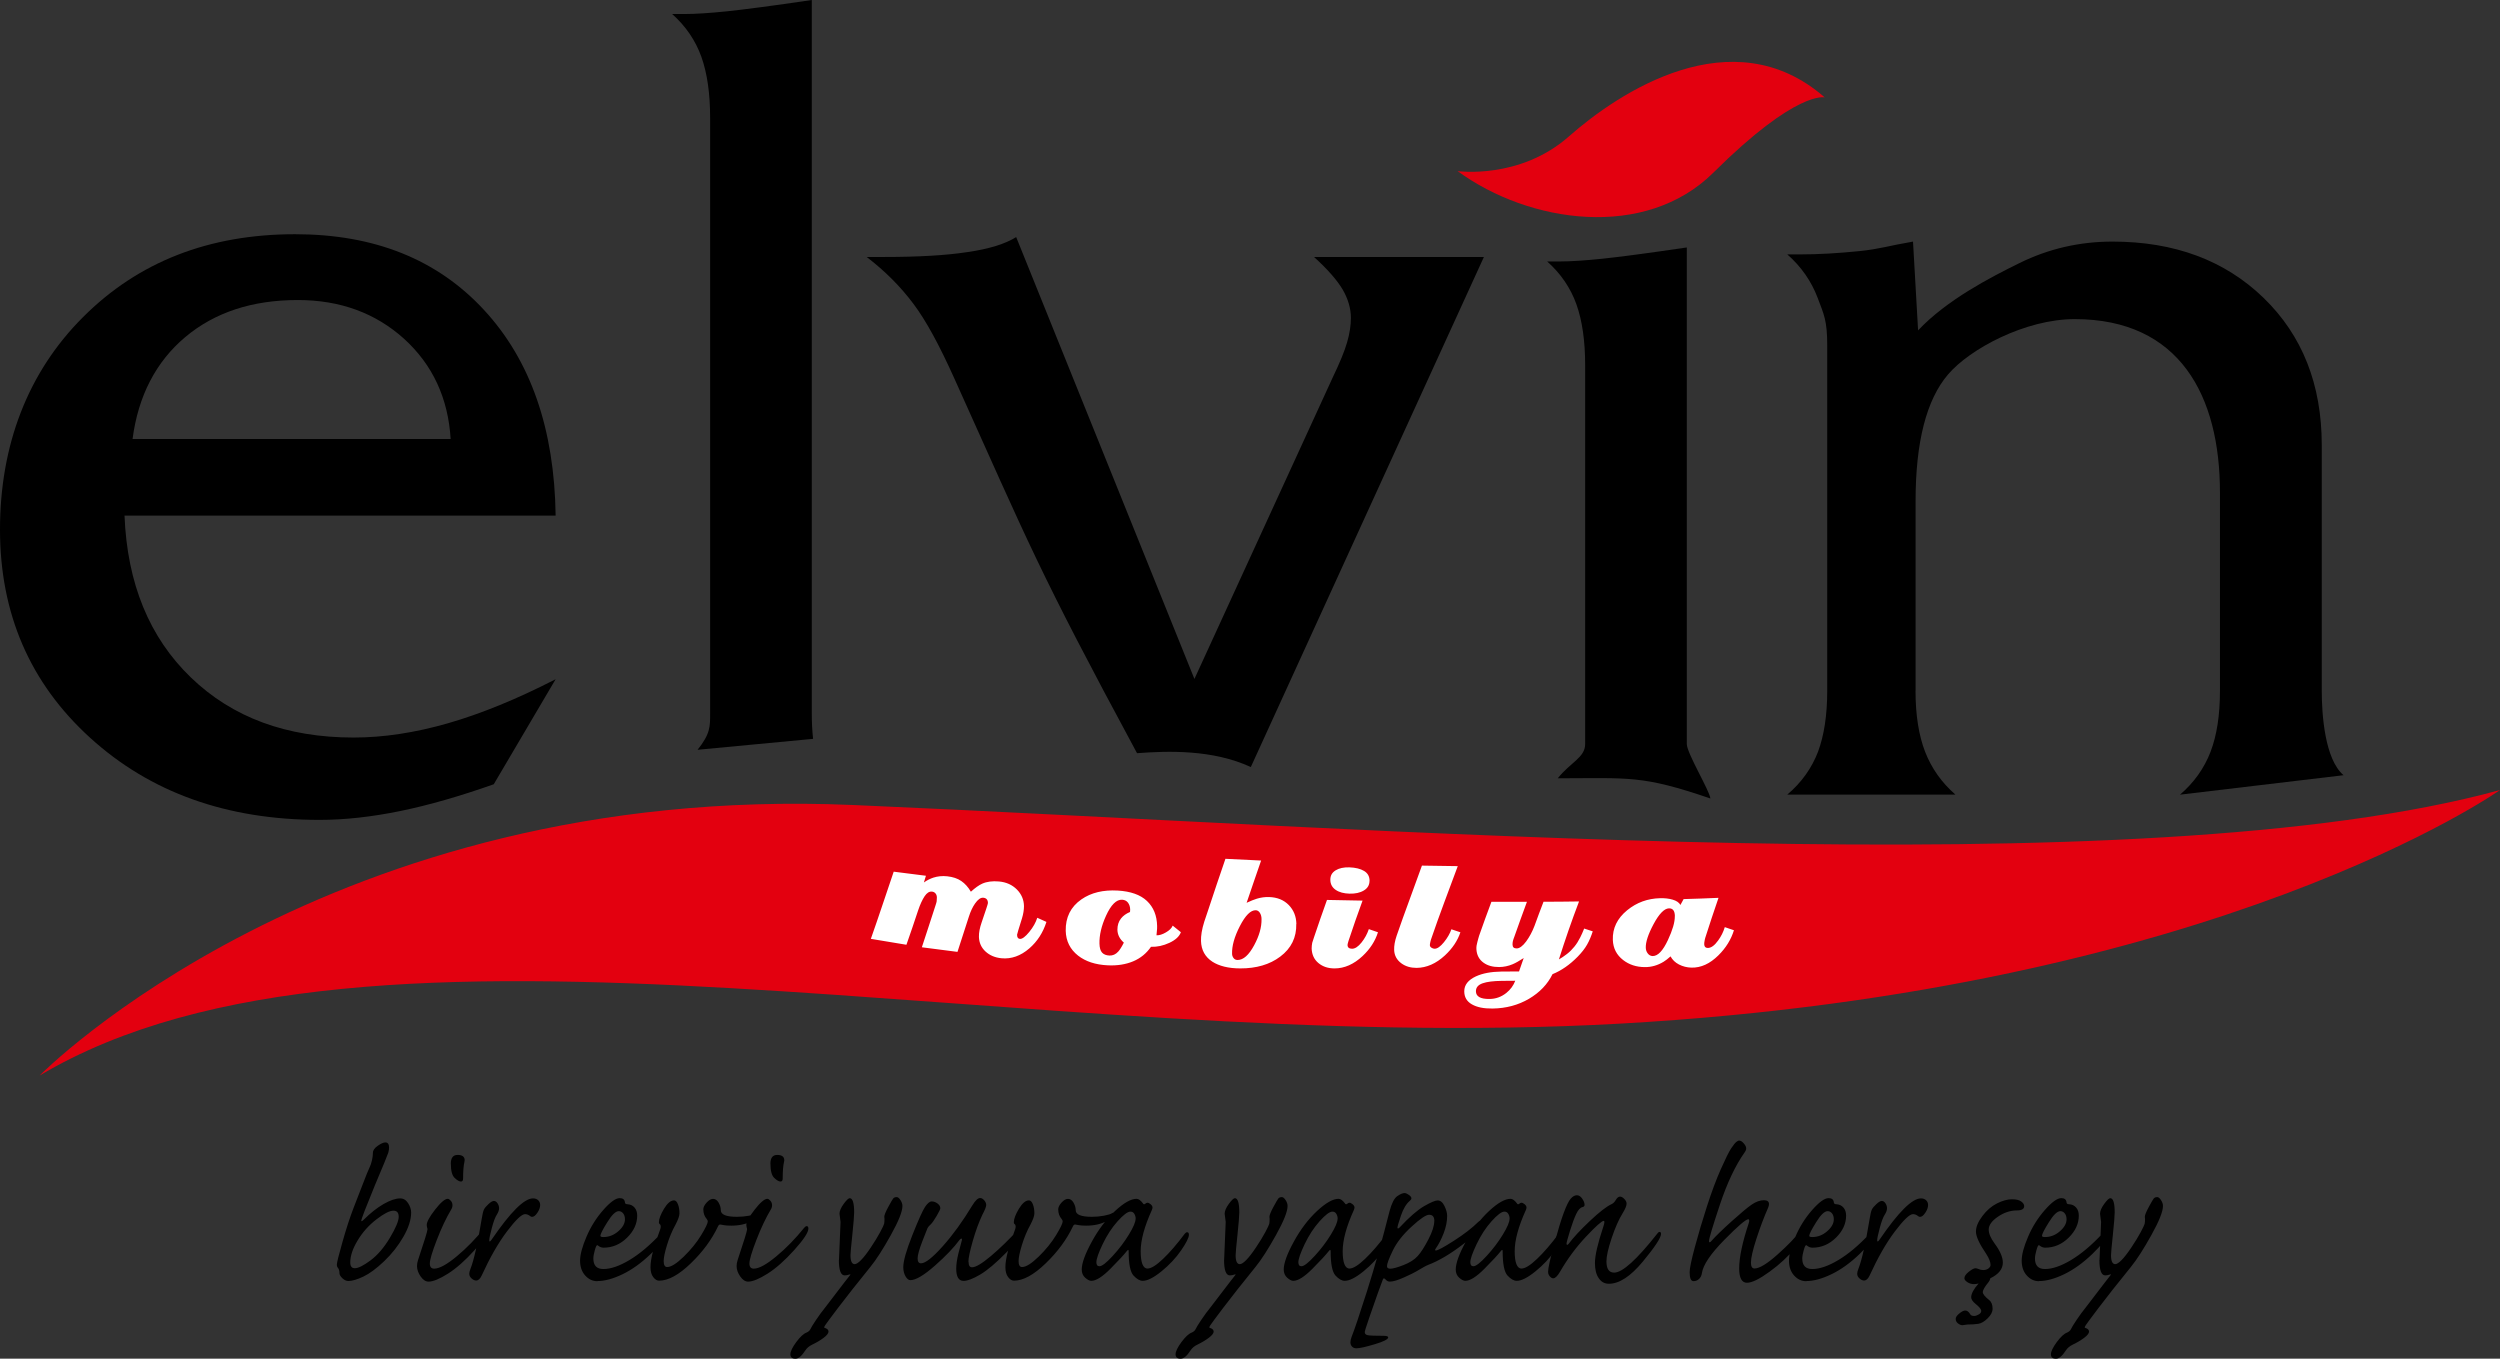
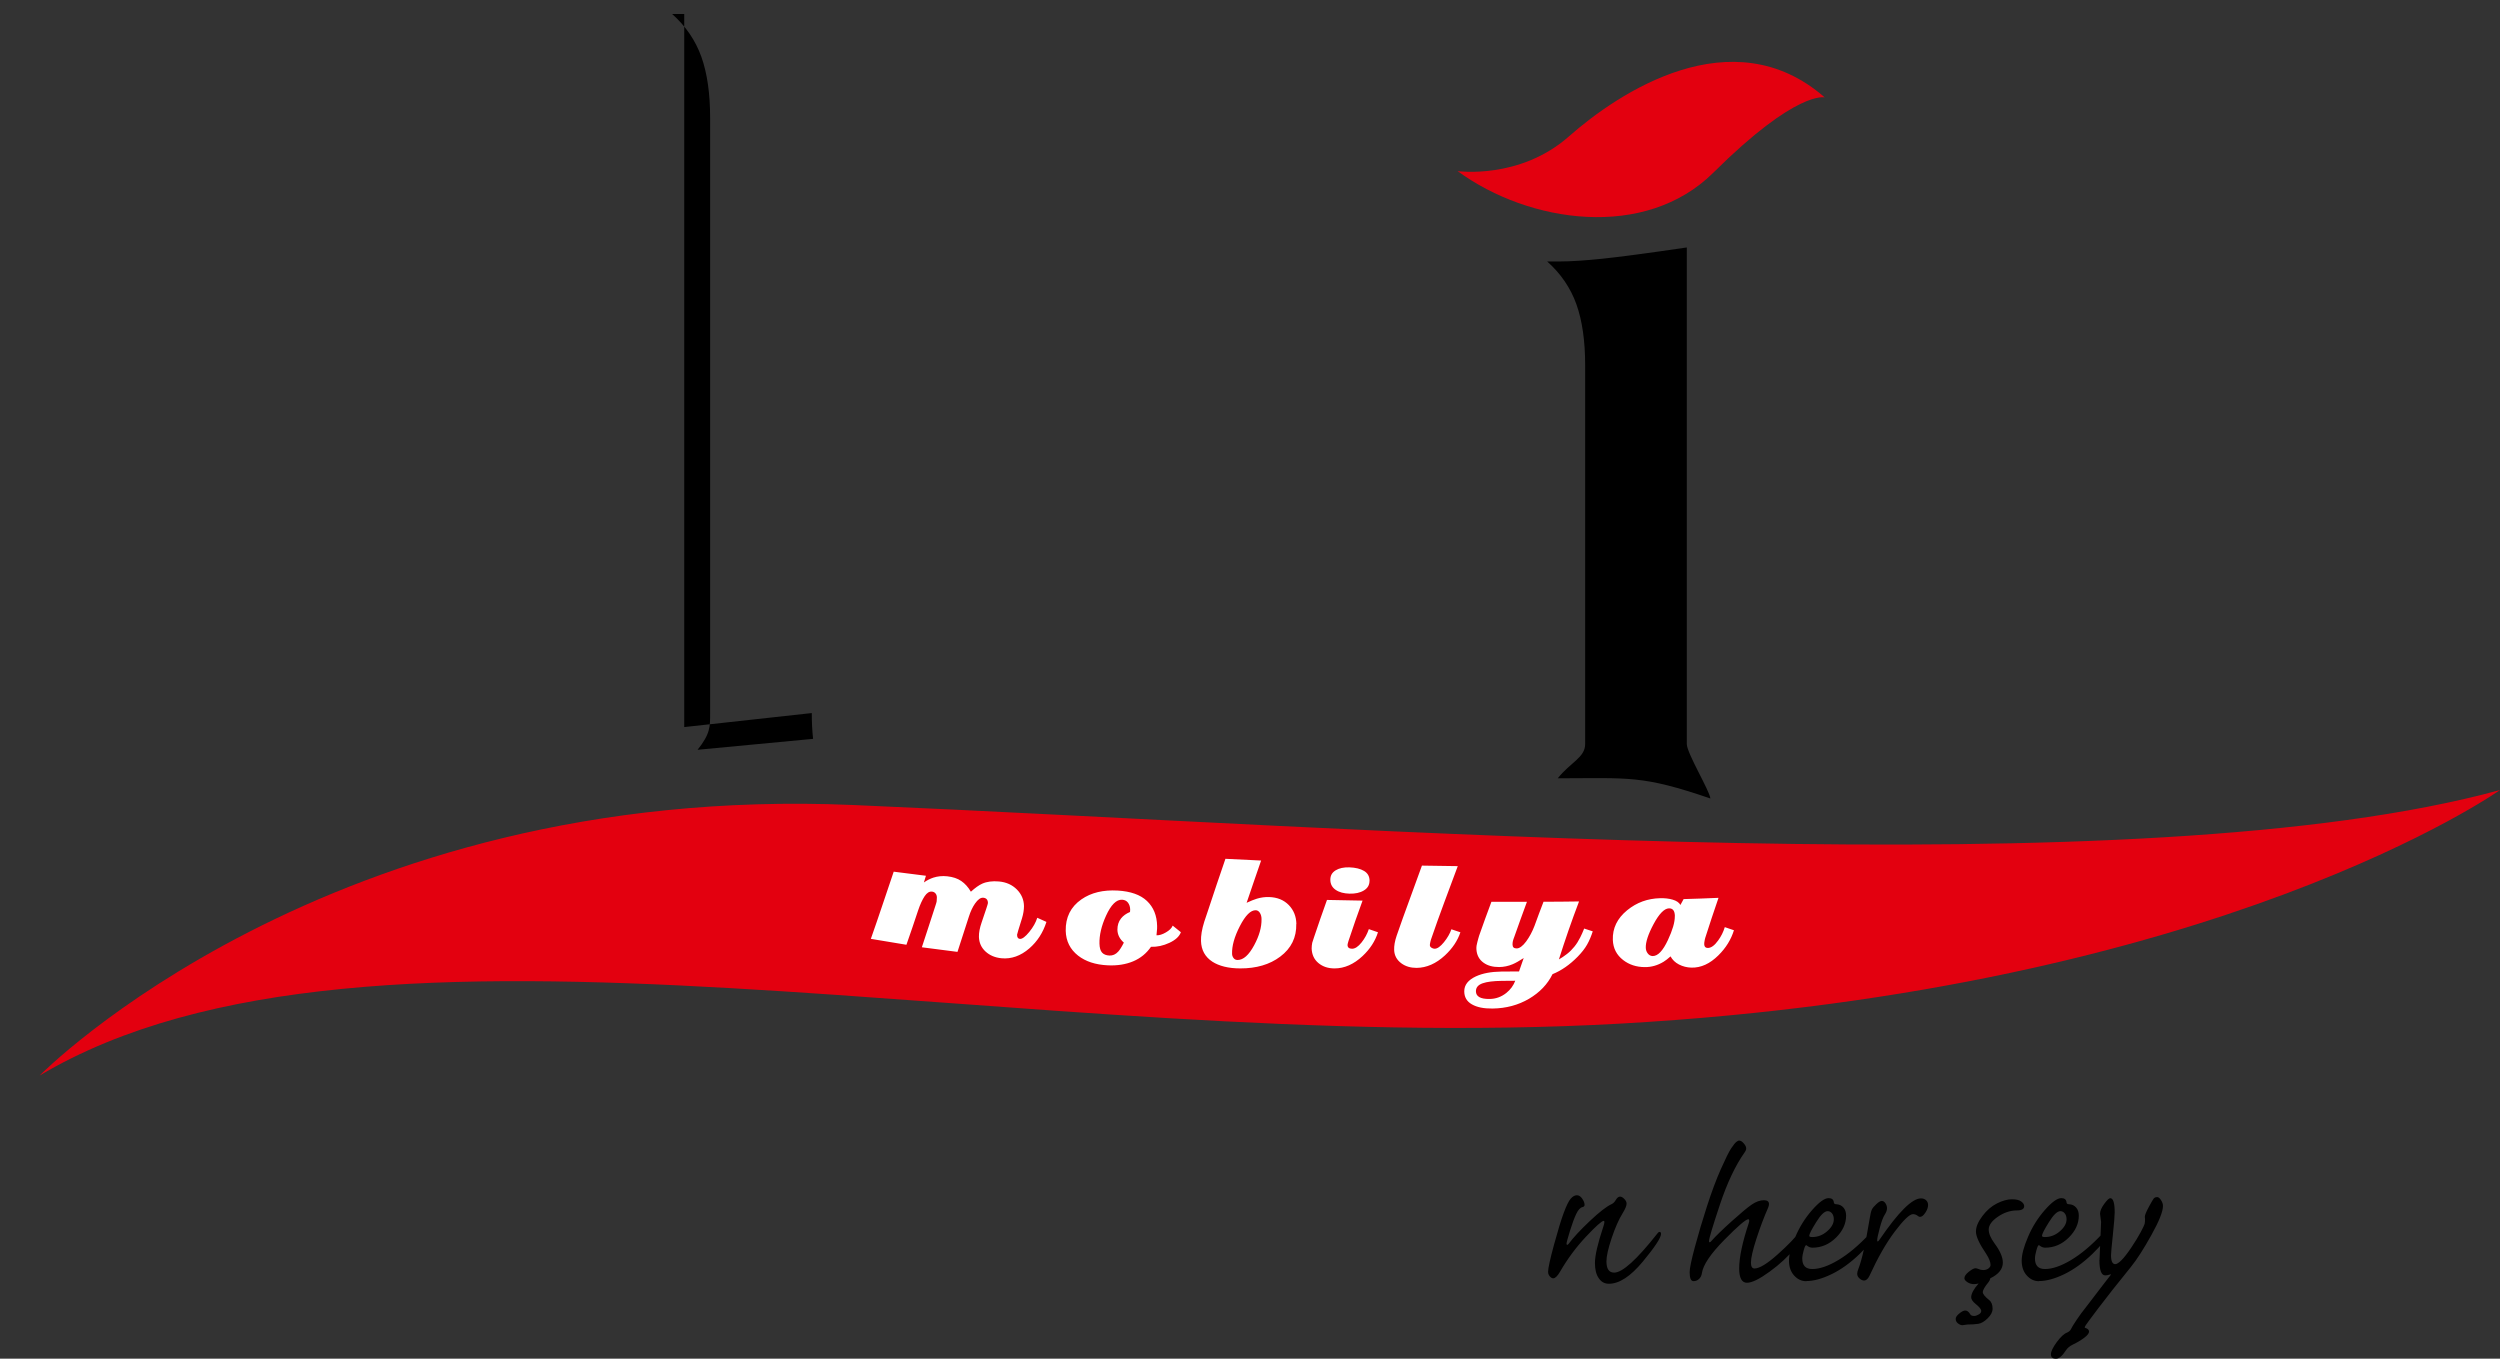
<svg xmlns="http://www.w3.org/2000/svg" id="Layer_1" viewBox="0 0 477.87 259.71">
  <rect x="0" y="0" width="477.87" height="259.71" fill="#333333" stroke="none" />
  <defs>
    <style>
      .cls-1 {
        fill: #e3000f;
        fill-rule: evenodd;
      }

      .cls-2 {
        fill: #fff;
      }
    </style>
  </defs>
-   <path d="M25.34,83.91h60.8c-.48-7.8-3.43-14.17-8.89-19.14-5.46-4.93-12.24-7.42-20.33-7.42-8.73,0-15.91,2.37-21.53,7.1-5.58,4.7-8.97,11.22-10.05,19.45M23.8,98.56c.52,12.97,4.75,23.29,12.69,30.94,7.93,7.65,18.3,11.48,31.1,11.48,5.69,0,11.71-.91,18.04-2.73,6.32-1.82,13.21-4.63,20.58-8.42l-11.83,20.08c-6.4,2.26-12.31,3.97-17.78,5.1-5.5,1.13-10.67,1.71-15.49,1.71-17.78,0-32.41-5.25-43.9-15.71C5.73,130.56,0,117.29,0,101.22s5.28-30.03,15.87-40.6c10.55-10.57,24.06-15.85,40.53-15.85,15.16,0,27.17,4.81,36.11,14.47,8.91,9.62,13.47,22.74,13.7,39.32,0,0-82.41,0-82.41,0Z" />
-   <path d="M155.17,136.3c0,1.75.08,3.4.25,4.93l-22.08,2.09c2.46-3.08,2.4-4.45,2.4-7.03V22.52c0-4.65-.56-8.53-1.67-11.65-1.12-3.13-2.99-5.88-5.59-8.19h2.31c2.24,0,4.95-.19,8.19-.52,3.24-.34,8.61-1.04,16.19-2.16v136.3Z" />
-   <path d="M283.65,49.11l-44.56,97.51c-7.3-3.38-15.86-3.09-21.75-2.65-18.98-35.19-20.67-40.02-35.02-71.85-2.75-6.09-5.27-10.79-7.74-14.07-2.45-3.27-5.41-6.25-8.92-8.93h3.35c6.48,0,11.78-.3,15.89-.93,4.15-.6,7.24-1.56,9.34-2.87l34.07,84.46,26.45-57.66c1.33-2.76,2.25-4.99,2.74-6.7.5-1.71.72-3.28.72-4.65,0-1.79-.53-3.61-1.56-5.4-1.03-1.75-2.86-3.87-5.49-6.25h32.48Z" />
-   <path d="M366.15,132.05c0,4.64.62,8.52,1.83,11.65,1.21,3.12,3.14,5.88,5.8,8.19h-32.15c2.73-2.31,4.68-5.06,5.88-8.19,1.16-3.13,1.76-7,1.76-11.65v-66.04c0-4.73-.62-5.87-1.83-9.08-1.21-3.19-3.14-5.96-5.8-8.3h2.43c3.59,0,7.38-.23,11.34-.63,4-.41,5.51-1.01,10.26-1.82l.97,16.97c5.5-5.84,13.84-10.14,19.41-12.88,5.53-2.72,11.45-4.09,17.74-4.09,11.83,0,21.48,3.58,28.89,10.76,7.41,7.18,11.12,16.57,11.12,28.14v46.97c0,4.44.56,13.08,4.17,16.13l-31.27,3.72c2.69-2.31,4.64-5.06,5.84-8.19,1.2-3.13,1.8-7,1.8-11.65v-37.93c0-18.46-7.68-33.13-27.76-33.13-9.51,0-20.09,5.74-24.21,10.57-4.14,4.84-6.21,12.92-6.21,24.23v36.26h-.01Z" />
+   <path d="M155.17,136.3c0,1.75.08,3.4.25,4.93l-22.08,2.09c2.46-3.08,2.4-4.45,2.4-7.03V22.52c0-4.65-.56-8.53-1.67-11.65-1.12-3.13-2.99-5.88-5.59-8.19h2.31v136.3Z" />
  <path d="M322.43,142.22c0,1.75,4.35,8.88,4.51,10.41-13.08-4.47-15.38-3.88-29.18-3.86,2.46-3.08,5.24-3.97,5.24-6.55v-72.4c0-4.65-.56-8.53-1.67-11.65-1.12-3.13-2.99-5.88-5.59-8.19h2.31c2.24,0,4.95-.19,8.19-.52,3.24-.34,8.61-1.04,16.19-2.16v94.92Z" />
  <path class="cls-1" d="M278.62,32.71s11.88,1.66,21.27-6.63c9.39-8.29,31.22-22.93,48.9-7.46,0,0-5.33-1.46-21.27,14.37-13.01,12.92-35.16,9.75-48.9-.28" />
  <path class="cls-1" d="M7.57,205.59s55.01-56,155.37-51.72c100.37,4.29,245.89,16.07,314.93-2.86,0,0-53.83,38.22-168.13,44.65-114.3,6.43-238.68-27.83-302.17,9.93" />
  <path class="cls-2" d="M320.15,175.1c-.02-1-.39-1.49-1.14-1.47-.88.03-1.87,1.03-2.93,3.01-1.05,1.96-1.54,3.49-1.49,4.56.02.41.15.77.4,1.08.24.3.54.46.92.47,1,0,1.95-1.01,2.91-3.06.87-1.87,1.34-3.4,1.32-4.59M331.44,177.81c-.54,1.76-1.52,3.37-2.98,4.81-1.62,1.6-3.32,2.38-5.14,2.34-.87-.02-1.67-.23-2.39-.6-.73-.38-1.25-.89-1.61-1.55-.51.46-.95.8-1.33,1.03-1.15.7-2.35,1.03-3.56,1.02-1.65,0-3.03-.47-4.17-1.35-1.24-.96-1.91-2.23-1.97-3.84-.08-2.23.84-4.12,2.73-5.67,1.82-1.49,3.92-2.25,6.3-2.31.88-.02,1.68.06,2.42.28.74.22,1.21.55,1.47,1.01.21-.37.4-.74.61-1.12,2.23-.06,4.44-.14,6.67-.24-.89,2.56-1.72,5.11-2.53,7.63-.06.17-.09.38-.14.62-.05.25-.07.47-.06.66.03.45.25.67.69.67.63,0,1.29-.48,1.97-1.43.57-.78,1-1.64,1.27-2.55.57.2,1.14.39,1.73.59h.02ZM289.64,187.47c-.87,0-1.72,0-2.56.02-1.62.02-2.84.17-3.67.46-.86.3-1.29.8-1.29,1.52,0,1,.86,1.5,2.57,1.48,1.21,0,2.3-.4,3.24-1.15.81-.65,1.36-1.42,1.71-2.33h0ZM304.46,178c-.3.93-.65,1.79-1.09,2.56-.45.79-1.05,1.54-1.81,2.32-1.51,1.54-3.12,2.65-4.8,3.33-.95,1.93-2.44,3.49-4.5,4.71-2.05,1.2-4.38,1.83-6.98,1.86-1.65.02-2.95-.24-3.93-.8-.98-.56-1.46-1.39-1.46-2.5,0-1.21.75-2.16,2.21-2.84,1.29-.6,2.93-.9,4.91-.93,1.11,0,2.23-.02,3.35-.02.3-.85.59-1.7.89-2.56-.86.55-1.55.95-2.13,1.19-.81.34-1.67.52-2.57.53-1.2,0-2.18-.26-2.96-.82-.86-.61-1.32-1.48-1.38-2.61-.02-.44.05-.9.19-1.37s.22-.88.33-1.19c.76-2.17,1.54-4.32,2.35-6.48h6.79c-.84,2.25-1.63,4.5-2.43,6.74-.09.25-.19.49-.25.74s-.08.49-.07.74c.02.46.26.69.79.69s1.16-.45,1.81-1.33c.65-.89,1.18-1.89,1.6-2.99.57-1.53,1.11-3.07,1.72-4.6,2.25,0,4.51-.03,6.79-.06-.7,1.85-1.38,3.7-2.02,5.55-.63,1.84-1.25,3.69-1.83,5.53.48-.27.99-.61,1.53-1.03.55-.42,1-.89,1.42-1.4s.79-1.1,1.13-1.78c.23-.45.48-1.01.75-1.69.52.18,1.07.35,1.62.53l.03-.02ZM279.15,178.21c-.54,1.62-1.52,3.08-2.95,4.41-1.69,1.57-3.51,2.37-5.42,2.39-1.13,0-2.11-.28-2.91-.87-.88-.65-1.34-1.5-1.38-2.55-.03-.78.12-1.69.48-2.74.78-2.25,1.57-4.48,2.4-6.71.83-2.23,1.64-4.46,2.43-6.68,2.28.03,4.56.06,6.85.1-.86,2.33-1.74,4.66-2.61,7.01-.86,2.33-1.72,4.69-2.52,7.05-.07.2-.09.4-.14.58-.05.18-.06.35-.06.49,0,.18.11.34.31.47s.42.2.6.19c.52,0,1.1-.42,1.78-1.25.67-.83,1.14-1.65,1.42-2.47.57.2,1.16.39,1.73.58h-.01ZM263.4,178.19c-.54,1.72-1.53,3.23-2.95,4.56-1.66,1.56-3.46,2.36-5.35,2.36-1.25,0-2.26-.34-3.08-1.02-.83-.69-1.25-1.61-1.3-2.77,0-.38.04-.75.11-1.11.02-.08.13-.44.35-1.08.81-2.38,1.61-4.75,2.47-7.11,2.27.04,4.53.09,6.8.13-.94,2.56-1.83,5.12-2.68,7.69-.05.16-.08.29-.11.38-.05.17-.08.31-.08.44.02.46.3.68.86.69.57,0,1.17-.39,1.81-1.19.63-.79,1.09-1.65,1.4-2.56.59.2,1.17.4,1.74.6h.01ZM261.78,168.36c0,.81-.36,1.42-1.08,1.85-.72.44-1.65.64-2.75.61-1.07-.03-1.96-.26-2.63-.72-.67-.45-1.03-1.1-1.03-1.94s.35-1.39,1.03-1.81c.66-.4,1.54-.59,2.59-.56,1.2.04,2.13.27,2.83.69.7.42,1.04,1.04,1.05,1.86v.02ZM241.14,175.67c0-.47-.12-.87-.32-1.19-.21-.32-.47-.48-.79-.49-.97-.02-1.97.98-3.03,3.03-1.05,2.04-1.54,3.81-1.49,5.3,0,.32.12.6.3.83.18.23.42.34.74.35,1.12,0,2.16-.93,3.18-2.82.96-1.78,1.44-3.44,1.41-5.01ZM247.78,176.6c.06,2.59-.96,4.68-3.07,6.26-2,1.51-4.57,2.26-7.64,2.25-2.28,0-4.06-.47-5.32-1.28-1.4-.91-2.13-2.23-2.18-3.96-.03-.99.16-2.23.63-3.71.32-1,.58-1.7.71-2.11.54-1.66,1.1-3.32,1.65-4.96.55-1.64,1.14-3.29,1.68-4.93,2.27.12,4.53.23,6.82.33-.46,1.34-.94,2.68-1.39,4.03-.45,1.34-.92,2.7-1.38,4.05.79-.37,1.44-.63,1.97-.79.78-.23,1.56-.34,2.33-.31,1.57.05,2.81.56,3.76,1.53.94.97,1.42,2.18,1.45,3.61h-.02ZM216,174.32c.02-.09.03-.24.03-.44,0-.54-.16-.99-.42-1.34-.27-.35-.64-.53-1.11-.56-1.1-.06-2.13.96-3.09,3.07-.88,1.94-1.29,3.72-1.25,5.33.02.79.19,1.37.5,1.71.32.35.79.53,1.39.56.65.03,1.21-.22,1.7-.76.29-.32.67-.9,1.07-1.71-.79-.69-1.21-1.51-1.23-2.46,0-.84.21-1.55.69-2.16.41-.52.98-.93,1.73-1.24h-.01ZM225.73,178.17c-.29.82-1.02,1.5-2.2,2.05-1.19.55-2.35.8-3.52.76-.88,1.27-2.01,2.19-3.42,2.78-1.39.58-3.02.85-4.83.76-2.37-.11-4.26-.74-5.68-1.85-1.52-1.19-2.32-2.78-2.37-4.74-.05-2.58.95-4.59,2.99-6.01,1.88-1.31,4.21-1.85,6.98-1.69,2.43.15,4.29.79,5.55,1.98,1.27,1.2,1.91,2.79,1.95,4.8,0,.36,0,.69-.05.99-.04.3-.06.56-.07.78.53.02,1.12-.16,1.79-.55.68-.39,1.12-.82,1.31-1.3.51.42,1.03.83,1.55,1.25h.02ZM200.02,176.24c-.65,2.03-1.73,3.71-3.26,5.04-1.66,1.44-3.45,2.07-5.33,1.89-1.22-.12-2.23-.54-3.04-1.28-.8-.73-1.24-1.67-1.27-2.81-.02-.81.16-1.73.52-2.77.79-2.31,1.2-3.53,1.2-3.69,0-.62-.3-.96-.87-1.02-.53-.05-1.05.33-1.6,1.12-.46.66-.85,1.49-1.17,2.49-.72,2.25-1.45,4.5-2.18,6.74-2.27-.29-4.54-.58-6.81-.88.89-2.66,1.73-5.33,2.61-8,.12-.36.2-.62.22-.78.02-.17.04-.41.04-.73s-.09-.58-.26-.78-.37-.31-.66-.35c-.52-.06-.99.24-1.42.88-.43.65-.86,1.56-1.25,2.73-.73,2.2-1.46,4.38-2.23,6.55-2.29-.38-4.54-.75-6.8-1.13.75-2.12,1.47-4.25,2.19-6.38.72-2.14,1.44-4.29,2.18-6.46,2.04.27,4.09.53,6.16.78-.14.42-.27.85-.39,1.28.61-.43,1.21-.72,1.8-.92.81-.26,1.69-.36,2.64-.26,1.1.12,1.99.41,2.71.91.7.48,1.32,1.16,1.83,2.04.82-.74,1.54-1.26,2.17-1.54.87-.39,1.96-.53,3.19-.42,1.42.13,2.54.64,3.44,1.54.88.89,1.33,1.95,1.35,3.17,0,.71-.12,1.5-.39,2.37-.62,1.97-.93,3-.93,3.1,0,.51.18.77.55.8.43.03,1.03-.41,1.78-1.33s1.25-1.82,1.53-2.71c.57.26,1.16.52,1.73.78l.02.03Z" />
-   <path d="M288.56,232.94c0-.32-.08-.62-.25-.91-.17-.29-.42-.43-.75-.43-.54,0-1.36.62-2.46,1.85-1.1,1.23-2.05,2.69-2.85,4.37-.8,1.68-1.2,2.83-1.2,3.46,0,.51.2.76.59.76.48,0,1.33-.66,2.54-1.98,1.21-1.32,2.24-2.68,3.09-4.08.86-1.4,1.28-2.41,1.28-3.03M278.26,242.68c0-1.2.64-2.99,1.93-5.34,1.29-2.36,2.77-4.3,4.44-5.86,1.67-1.55,3.04-2.33,4.11-2.33.38,0,.78.29,1.22.87.03.12.11.17.24.17.07,0,.14-.03.2-.09.14-.13.29-.2.43-.2.16,0,.36.09.6.29.24.2.36.41.36.62,0,.13-.04.3-.13.5-1.42,3.13-2.13,5.75-2.13,7.87s.43,3.3,1.3,3.3c.7,0,1.69-.62,2.98-1.85,1.29-1.23,2.66-2.82,4.11-4.76.17-.22.33-.33.48-.33.23,0,.35.16.35.48,0,.55-.5,1.55-1.5,3s-2.25,2.78-3.74,3.99-2.69,1.82-3.59,1.82c-.55,0-1.14-.34-1.76-1.01s-.93-2.22-.93-4.64c0-.17-.03-.26-.09-.26s-.14.07-.26.22c-.57.72-1.61,1.86-3.14,3.39-1.53,1.54-2.75,2.3-3.65,2.3-.33,0-.72-.2-1.16-.59s-.67-.92-.67-1.59v.03ZM274.17,233.37c0-.78-.33-1.17-1-1.17-.58,0-1.7.75-3.35,2.27-1.65,1.51-2.85,3.04-3.59,4.57-.74,1.53-1.11,2.53-1.11,2.99,0,.32.22.48.65.48.48,0,1.31-.23,2.5-.69s2.1-1.04,2.73-1.74c.63-.7,1.31-1.77,2.05-3.2s1.11-2.6,1.11-3.5h.01ZM267.24,234.81c.09,0,.2-.07.33-.22,1.83-1.96,3.38-3.3,4.65-4.04,1.28-.73,2.13-1.09,2.57-1.09.54,0,.98.36,1.32,1.07s.51,1.34.51,1.89c0,1.04-.22,2.14-.66,3.29s-.95,2.13-1.51,2.93c-.09.12-.13.21-.13.28s.04.11.13.11c.38,0,1.54-.63,3.49-1.88,1.95-1.25,3.49-2.45,4.64-3.59.17-.17.32-.26.43-.26.17,0,.26.13.26.39,0,.93-1.2,2.31-3.62,4.16-2.41,1.85-4.63,3.16-6.65,3.93-.33.12-1.1.54-2.3,1.26-.38.23-1.15.61-2.33,1.14s-2.08.8-2.69.8c-.3,0-.55-.11-.74-.32s-.33-.31-.41-.31c-.06,0-.12.07-.2.22-.07.14-.39,1.01-.96,2.61l-1.67,4.78c-.55,1.61-.83,2.5-.83,2.67,0,.32.19.51.56.59s1.37.12,3.01.12c.61,0,.91.1.91.3,0,.36-.86.8-2.57,1.31-1.71.51-2.88.78-3.52.78-.35,0-.62-.12-.83-.34-.2-.22-.3-.49-.3-.79s.07-.64.22-1.04c.52-1.29,1.51-4.22,2.96-8.78,1.45-4.57,2.88-9.65,4.3-15.26.41-1.52.9-2.49,1.48-2.88.58-.4,1.04-.59,1.39-.59.22,0,.49.12.82.35.33.23.49.45.49.65,0,.16-.1.32-.3.48-.68.57-1.25,1.51-1.7,2.83-.45,1.33-.67,2.09-.67,2.3,0,.12.04.17.13.17v-.02ZM255.69,232.94c0-.32-.08-.62-.25-.91-.17-.29-.42-.43-.75-.43-.54,0-1.36.62-2.46,1.85-1.1,1.23-2.05,2.69-2.85,4.37s-1.2,2.83-1.2,3.46c0,.51.2.76.59.76.48,0,1.33-.66,2.54-1.98,1.21-1.32,2.24-2.68,3.09-4.08.86-1.4,1.28-2.41,1.28-3.03h.01ZM245.38,242.68c0-1.2.64-2.99,1.93-5.34,1.29-2.36,2.77-4.3,4.44-5.86,1.67-1.55,3.04-2.33,4.11-2.33.38,0,.78.29,1.22.87.03.12.11.17.24.17.07,0,.14-.03.2-.09.14-.13.29-.2.43-.2.16,0,.36.09.6.29.24.2.36.41.36.62,0,.13-.04.3-.13.5-1.42,3.13-2.13,5.75-2.13,7.87s.43,3.3,1.3,3.3c.7,0,1.69-.62,2.98-1.85,1.29-1.23,2.66-2.82,4.11-4.76.17-.22.33-.33.48-.33.23,0,.35.16.35.48,0,.55-.5,1.55-1.5,3s-2.25,2.78-3.74,3.99-2.69,1.82-3.59,1.82c-.55,0-1.14-.34-1.76-1.01s-.93-2.22-.93-4.64c0-.17-.03-.26-.09-.26s-.14.07-.26.22c-.57.72-1.61,1.86-3.14,3.39-1.53,1.54-2.75,2.3-3.65,2.3-.33,0-.72-.2-1.16-.59s-.67-.92-.67-1.59v.03ZM233.99,240.81l.3-7.24-.2-1.57c0-.52.27-1.15.8-1.88.54-.73.92-1.09,1.15-1.09.57,0,.85.91.85,2.74,0,.62-.12,2.05-.35,4.28-.23,2.17-.35,3.46-.35,3.87,0,1.15.27,1.72.8,1.72.3,0,.71-.26,1.22-.78.51-.51,1.13-1.31,1.86-2.4s1.33-2.07,1.79-2.93c.46-.87.72-1.41.76-1.61s.07-.51.07-.93c-.03-.13-.04-.26-.04-.39,0-.32.25-.94.75-1.87s.82-1.48.96-1.65c.15-.17.37-.26.67-.26.22,0,.46.19.71.57s.38.75.38,1.13c0,1.06-.74,2.91-2.22,5.57s-2.78,4.69-3.91,6.08c-2.55,3.15-4.59,5.73-6.12,7.75s-2.36,3.15-2.5,3.37-.21.37-.21.43.04.09.13.11c.46.14.7.38.7.7s-.31.73-.94,1.2c-.63.47-1.35.9-2.14,1.28-.59.28-1.04.65-1.35,1.13-.67,1.04-1.29,1.57-1.87,1.57-.65,0-.98-.28-.98-.83s.38-1.33,1.12-2.34c.75-1.01,1.41-1.62,1.99-1.83.33-.15.57-.35.7-.61.14-.32.51-.92,1.1-1.8.59-.88,1.19-1.7,1.81-2.46l3.54-4.63c.43-.57.77-.99,1-1.28l.2-.26s0-.05,0-.07l-.02-.02-.15.04c-.35.12-.65.17-.91.17-.74,0-1.11-.99-1.11-2.96v-.02ZM217.08,232.94c0-.32-.08-.62-.25-.91-.17-.29-.42-.43-.75-.43-.54,0-1.36.62-2.46,1.85-1.1,1.23-2.05,2.69-2.85,4.37s-1.2,2.83-1.2,3.46c0,.51.2.76.59.76.48,0,1.33-.66,2.54-1.98,1.21-1.32,2.24-2.68,3.09-4.08.86-1.4,1.28-2.41,1.28-3.03h.01ZM206.77,242.68c0-1.2.64-2.99,1.93-5.34,1.29-2.36,2.77-4.3,4.44-5.86,1.67-1.55,3.04-2.33,4.11-2.33.38,0,.78.29,1.22.87.03.12.11.17.24.17.07,0,.14-.03.2-.09.14-.13.29-.2.43-.2.16,0,.36.09.6.29s.36.41.36.62c0,.13-.04.3-.13.5-1.42,3.13-2.13,5.75-2.13,7.87s.43,3.3,1.3,3.3c.7,0,1.69-.62,2.98-1.85,1.29-1.23,2.66-2.82,4.11-4.76.17-.22.33-.33.48-.33.23,0,.35.16.35.48,0,.55-.5,1.55-1.5,3s-2.25,2.78-3.74,3.99-2.69,1.82-3.59,1.82c-.55,0-1.14-.34-1.76-1.01s-.93-2.22-.93-4.64c0-.17-.03-.26-.09-.26s-.14.07-.26.22c-.57.72-1.61,1.86-3.14,3.39-1.53,1.54-2.75,2.3-3.65,2.3-.33,0-.72-.2-1.16-.59s-.67-.92-.67-1.59v.03ZM202.27,231.2c0-.42.22-.87.65-1.34s.84-.7,1.22-.7c.42,0,.78.24,1.06.72.28.49.42.97.42,1.45,0,.84,1.03,1.26,3.09,1.26.78,0,1.55-.07,2.3-.21s1.28-.3,1.57-.49c.12-.07.22-.11.3-.11.13,0,.2.08.2.24,0,.35-.52.81-1.57,1.39s-2.35.87-3.88.87c-.62,0-1.09-.03-1.39-.09l-.74-.13c-.17,0-.32.13-.43.39-1.16,2.46-2.88,4.81-5.17,7.02-2.29,2.22-4.32,3.33-6.09,3.33-.39,0-.76-.23-1.11-.69s-.52-1.09-.52-1.9c0-1.55.62-3.95,1.85-7.2.07-.2.11-.38.11-.54s-.04-.3-.11-.41c-.16-.09-.24-.23-.24-.43,0-.64.33-1.49.97-2.57.65-1.07,1.28-1.61,1.92-1.61.3,0,.56.25.75.75.2.5.29,1.08.29,1.73,0,.48-.25,1.19-.74,2.13-.67,1.2-1.21,2.51-1.64,3.91-.43,1.41-.64,2.43-.64,3.07,0,.77.22,1.15.67,1.15.75,0,1.81-.67,3.17-1.99,1.36-1.33,2.47-2.69,3.32-4.09s1.27-2.28,1.27-2.64c0-.15-.07-.3-.2-.46-.43-.49-.65-1.1-.65-1.83v.02ZM185.14,241.2c0,.7.22,1.04.67,1.04.7,0,1.9-.72,3.6-2.15,1.7-1.43,3.47-3.15,5.31-5.16.15-.17.28-.26.41-.26.22,0,.33.17.33.5,0,.72-1.01,2.12-3.03,4.17-2.02,2.06-3.71,3.49-5.07,4.29-1.36.8-2.41,1.21-3.17,1.21-.94,0-1.41-.78-1.41-2.35,0-.8.14-1.75.41-2.87l.7-2.67c0-.13-.04-.2-.13-.2s-.2.09-.35.26c-1.07,1.46-2.65,3.11-4.73,4.94s-3.64,2.75-4.67,2.75c-.33,0-.64-.25-.92-.73-.28-.49-.43-1.07-.43-1.75,0-1.17.58-3.21,1.73-6.11s1.96-4.7,2.43-5.41c.47-.7.89-1.05,1.27-1.05s.77.13,1.12.4c.36.27.53.57.53.91,0,.17-.23.66-.7,1.46s-.85,1.34-1.12,1.6c-.35.32-.56.57-.63.74l-1,2.54c-.59,1.54-.89,2.62-.89,3.24s.22.94.65.94c.83,0,2.21-1.09,4.15-3.26,1.94-2.17,3.83-4.78,5.67-7.83.57-.93,1.06-1.39,1.48-1.39.26,0,.52.14.78.43.25.29.38.59.38.91s-.24.93-.72,1.83c-.68,1.44-1.3,3.12-1.85,5.05-.55,1.93-.83,3.25-.83,3.95l.03.03ZM160.37,240.81l.3-7.24-.2-1.57c0-.52.27-1.15.8-1.88.54-.73.92-1.09,1.15-1.09.57,0,.85.91.85,2.74,0,.62-.12,2.05-.35,4.28-.23,2.17-.35,3.46-.35,3.87,0,1.15.27,1.72.8,1.72.3,0,.71-.26,1.22-.78.51-.51,1.13-1.31,1.86-2.4s1.33-2.07,1.79-2.93c.46-.87.72-1.41.76-1.61s.07-.51.07-.93c-.03-.13-.04-.26-.04-.39,0-.32.25-.94.75-1.87s.82-1.48.96-1.65c.15-.17.37-.26.67-.26.22,0,.46.19.71.57s.38.75.38,1.13c0,1.06-.74,2.91-2.22,5.57s-2.78,4.69-3.91,6.08c-2.55,3.15-4.59,5.73-6.12,7.75s-2.36,3.15-2.5,3.37-.21.37-.21.43.04.09.13.11c.46.14.7.38.7.7s-.31.73-.94,1.2c-.63.47-1.35.9-2.15,1.28-.59.28-1.04.65-1.35,1.13-.67,1.04-1.29,1.57-1.87,1.57-.65,0-.98-.28-.98-.83s.38-1.33,1.12-2.34c.75-1.01,1.41-1.62,1.99-1.83.33-.15.57-.35.7-.61.14-.32.51-.92,1.1-1.8.59-.88,1.19-1.7,1.81-2.46l3.54-4.63c.43-.57.77-.99,1-1.28l.2-.26s0-.05,0-.07l-.02-.02-.15.04c-.35.12-.65.17-.91.17-.74,0-1.11-.99-1.11-2.96l.02-.02ZM154.52,234.85c0,.72-.9,2.09-2.7,4.09s-3.51,3.51-5.11,4.52c-1.6,1.01-2.84,1.52-3.71,1.52-.54,0-1.04-.33-1.5-.98s-.7-1.32-.7-2c0-.38.07-.76.2-1.15,1.2-3.59,1.8-5.54,1.8-5.85,0-.12-.02-.24-.07-.37-.04-.17-.07-.33-.07-.48,0-.59.54-1.58,1.61-2.95s1.88-2.05,2.41-2.05c.16,0,.35.12.57.36s.33.54.33.88c0,.28-.08.54-.24.8-.96,1.61-1.88,3.55-2.76,5.83-.88,2.28-1.33,3.78-1.33,4.5,0,.65.28.98.83.98.99,0,2.43-.79,4.32-2.36,1.89-1.57,3.65-3.38,5.29-5.42.19-.23.36-.35.5-.35.22,0,.33.16.33.48h0ZM147.26,222.46c0-1.13.43-1.7,1.3-1.7s1.35.33,1.35,1c0,.1,0,.2-.04.3-.17.72-.26,1.8-.26,3.22,0,.38-.14.57-.41.57-.32,0-.72-.23-1.2-.69-.49-.46-.73-1.36-.73-2.7h-.01ZM134.43,231.2c0-.42.22-.87.65-1.34s.84-.7,1.22-.7c.42,0,.78.24,1.06.72.28.49.42.97.42,1.45,0,.84,1.03,1.26,3.09,1.26.78,0,1.55-.07,2.3-.21s1.28-.3,1.57-.49c.12-.07.22-.11.3-.11.13,0,.2.08.2.24,0,.35-.52.81-1.57,1.39s-2.35.87-3.88.87c-.62,0-1.09-.03-1.39-.09l-.74-.13c-.17,0-.32.13-.43.39-1.16,2.46-2.88,4.81-5.17,7.02-2.29,2.22-4.32,3.33-6.09,3.33-.39,0-.76-.23-1.11-.69s-.52-1.09-.52-1.9c0-1.55.62-3.95,1.85-7.2.07-.2.11-.38.11-.54s-.04-.3-.11-.41c-.16-.09-.24-.23-.24-.43,0-.64.33-1.49.97-2.57.65-1.07,1.28-1.61,1.92-1.61.3,0,.56.25.75.75.2.5.29,1.08.29,1.73,0,.48-.25,1.19-.74,2.13-.67,1.2-1.21,2.51-1.64,3.91-.43,1.41-.64,2.43-.64,3.07,0,.77.22,1.15.67,1.15.75,0,1.81-.67,3.17-1.99,1.36-1.33,2.47-2.69,3.32-4.09s1.27-2.28,1.27-2.64c0-.15-.07-.3-.2-.46-.43-.49-.65-1.1-.65-1.83v.02ZM114.76,236.22c0,.16.19.24.57.24,1.06,0,2.01-.37,2.86-1.11s1.27-1.5,1.27-2.28c0-.48-.12-.86-.35-1.14-.23-.28-.51-.42-.83-.42-.59,0-1.33.7-2.2,2.12-.88,1.41-1.32,2.28-1.32,2.6h0ZM114.19,244.9c-.9,0-1.67-.36-2.33-1.09-.65-.72-.98-1.67-.98-2.83s.41-2.67,1.22-4.57c.81-1.9,1.88-3.61,3.21-5.12s2.37-2.27,3.14-2.27c.61,0,.94.26,1,.78,0,.26.17.39.52.39.54.03.98.24,1.32.63s.51.91.51,1.54c0,1.54-.64,2.94-1.94,4.22s-2.8,1.91-4.49,1.91c-.38,0-.72-.13-1.04-.39-.07-.06-.13-.09-.17-.09-.13,0-.28.32-.46.96s-.28,1.18-.28,1.6c0,1.33.64,2,1.91,2,1.41,0,3.07-.57,4.98-1.71s3.91-2.81,5.98-5.03c.17-.19.33-.28.48-.28.23,0,.35.15.35.46,0,.7-.9,1.91-2.7,3.65-1.8,1.74-3.62,3.04-5.43,3.91-1.81.87-3.41,1.3-4.78,1.3l-.02.03ZM93.62,237.29c.09,0,.22-.13.39-.39,3.57-5.22,6.19-7.83,7.87-7.83.42,0,.75.12,1,.36s.37.54.37.91c0,.45-.17.93-.52,1.46-.35.53-.69.8-1.02.8-.13,0-.25-.04-.35-.13-.32-.26-.65-.39-1-.39-.64,0-1.79,1.1-3.46,3.31-1.67,2.21-3.28,5.04-4.85,8.47-.29.61-.64.91-1.04.91-.28,0-.56-.13-.86-.39s-.45-.56-.45-.89c0-.25.07-.56.22-.93.67-1.68,1.39-4.9,2.17-9.65.13-.84.27-1.41.41-1.7.14-.29.42-.64.86-1.04.43-.41.78-.61,1.04-.61.28,0,.51.15.71.46.2.31.29.62.29.93,0,.38-.15.78-.43,1.22-.32.49-.64,1.35-.96,2.57-.33,1.22-.49,2-.49,2.35,0,.15.04.22.11.22v-.02ZM93.43,234.85c0,.72-.9,2.09-2.7,4.09-1.8,2-3.51,3.51-5.11,4.52-1.6,1.01-2.84,1.52-3.71,1.52-.54,0-1.04-.33-1.5-.98s-.7-1.32-.7-2c0-.38.07-.76.2-1.15,1.2-3.59,1.8-5.54,1.8-5.85,0-.12-.02-.24-.07-.37-.04-.17-.07-.33-.07-.48,0-.59.54-1.58,1.61-2.95s1.88-2.05,2.41-2.05c.16,0,.35.12.57.36s.33.54.33.88c0,.28-.08.54-.24.8-.96,1.61-1.88,3.55-2.76,5.83-.88,2.28-1.33,3.78-1.33,4.5,0,.65.28.98.83.98.99,0,2.43-.79,4.32-2.36s3.65-3.38,5.29-5.42c.19-.23.36-.35.5-.35.22,0,.33.16.33.48h0ZM86.17,222.46c0-1.13.43-1.7,1.3-1.7s1.35.33,1.35,1c0,.1-.01.2-.04.3-.17.72-.26,1.8-.26,3.22,0,.38-.14.57-.41.57-.32,0-.72-.23-1.2-.69-.49-.46-.73-1.36-.73-2.7h0ZM75.21,231.42c-.74,0-1.83.56-3.28,1.68s-2.64,2.46-3.57,4.01c-.94,1.55-1.41,2.96-1.41,4.22,0,.72.29,1.09.87,1.09.67,0,1.67-.51,3.02-1.51,1.35-1.01,2.58-2.45,3.7-4.33,1.12-1.88,1.67-3.2,1.67-3.99s-.33-1.17-1-1.17h0ZM69.14,233.42c.07,0,.21-.1.41-.3,1.25-1.25,2.5-2.23,3.75-2.96,1.25-.72,2.32-1.09,3.2-1.09.61,0,1.11.3,1.5.9.39.6.59,1.2.59,1.8,0,1.36-.49,2.91-1.48,4.63-.99,1.72-2.21,3.28-3.68,4.68s-2.8,2.38-3.98,2.94-2.14.84-2.86.84c-.39,0-.77-.17-1.14-.52s-.56-.67-.56-.96c0-.45-.1-.8-.3-1.04-.13-.13-.2-.33-.2-.61,0-.38.36-1.84,1.09-4.39.72-2.55,1.44-4.74,2.15-6.57l1.78-4.59c.58-1.52.98-2.5,1.19-2.93s.38-.91.5-1.46c.12-.54.18-1.01.18-1.42,0-.48.31-.93.93-1.36.62-.43,1.1-.64,1.46-.64.46,0,.7.33.7,1,0,.28-.05.59-.15.96-.1.36-.96,2.46-2.59,6.31-1.71,4.16-2.57,6.39-2.57,6.7,0,.06.02.09.07.09h.01Z" />
  <path d="M401.32,240.81l.3-7.24-.2-1.57c0-.52.27-1.15.8-1.88.54-.73.92-1.09,1.15-1.09.57,0,.85.91.85,2.74,0,.62-.12,2.05-.35,4.28-.23,2.17-.35,3.46-.35,3.87,0,1.15.27,1.72.8,1.72.3,0,.71-.26,1.22-.78.51-.51,1.13-1.31,1.86-2.4.73-1.09,1.33-2.07,1.79-2.93.46-.87.72-1.41.76-1.61s.07-.51.07-.93c-.03-.13-.04-.26-.04-.39,0-.32.25-.94.75-1.87s.82-1.48.96-1.65c.15-.17.37-.26.67-.26.22,0,.46.19.71.57s.38.75.38,1.13c0,1.06-.74,2.91-2.22,5.57s-2.78,4.69-3.91,6.08c-2.55,3.15-4.59,5.73-6.12,7.75s-2.36,3.15-2.5,3.37-.21.37-.21.43.04.09.13.11c.46.14.7.38.7.7s-.31.73-.94,1.2c-.63.47-1.35.9-2.15,1.28-.59.28-1.04.65-1.35,1.13-.67,1.04-1.29,1.57-1.87,1.57-.65,0-.98-.28-.98-.83s.38-1.33,1.12-2.34c.75-1.01,1.41-1.62,1.99-1.83.33-.15.57-.35.7-.61.14-.32.51-.92,1.1-1.8s1.19-1.7,1.81-2.46l3.54-4.63c.43-.57.77-.99,1-1.28l.2-.26s.01-.05,0-.07l-.02-.02-.15.04c-.35.12-.65.17-.91.17-.74,0-1.11-.99-1.11-2.96M390.32,236.22c0,.16.19.24.57.24,1.06,0,2.01-.37,2.86-1.11s1.27-1.5,1.27-2.28c0-.48-.12-.86-.35-1.14s-.51-.42-.83-.42c-.59,0-1.33.7-2.2,2.12-.88,1.41-1.32,2.28-1.32,2.6h0ZM389.75,244.9c-.9,0-1.67-.36-2.33-1.09-.65-.72-.98-1.67-.98-2.83s.41-2.67,1.22-4.57c.81-1.9,1.88-3.61,3.21-5.12s2.37-2.27,3.14-2.27c.61,0,.94.26,1,.78,0,.26.17.39.52.39.54.03.98.24,1.32.63s.51.91.51,1.54c0,1.54-.64,2.94-1.94,4.22s-2.8,1.91-4.49,1.91c-.38,0-.72-.13-1.04-.39-.07-.06-.13-.09-.17-.09-.13,0-.28.32-.46.96s-.28,1.18-.28,1.6c0,1.33.64,2,1.91,2,1.41,0,3.07-.57,4.98-1.71s3.91-2.81,5.98-5.03c.17-.19.33-.28.48-.28.23,0,.35.15.35.46,0,.7-.9,1.91-2.7,3.65-1.8,1.74-3.62,3.04-5.43,3.91-1.81.87-3.41,1.3-4.78,1.3l-.02.03ZM378.23,245.33c-.35.09-.65.13-.91.13-.45,0-.86-.12-1.25-.37-.38-.25-.58-.5-.58-.76,0-.38.28-.79.85-1.24.57-.45.99-.67,1.28-.67.1,0,.28.04.52.13.32.15.63.22.93.22.43,0,.78-.11,1.04-.32.25-.21.38-.42.38-.64,0-.57-.28-1.28-.83-2.13-1.3-1.91-1.96-3.33-1.96-4.26s.41-1.87,1.22-2.96c.81-1.09,1.75-1.9,2.8-2.43,1.06-.53,2.01-.79,2.85-.79s1.39.14,1.78.42.57.58.57.88c0,.55-.46.83-1.39.83-1.25,0-2.46.4-3.63,1.2s-1.76,1.62-1.76,2.46c0,.74.36,1.61,1.09,2.61,1.07,1.43,1.61,2.67,1.61,3.7,0,1.23-.8,2.23-2.39,3-.06.28-.17.52-.35.74-.72.88-1.09,1.52-1.09,1.91,0,.36.41.87,1.22,1.52.43.33.65.88.65,1.65,0,.61-.31,1.22-.94,1.83-.62.61-1.21.96-1.77,1.05s-1.27.14-2.12.14l-.93.13c-.29,0-.57-.12-.86-.35s-.43-.51-.43-.85.23-.67.69-1.04c.46-.38.83-.57,1.14-.57.36,0,.68.25.96.74.12.2.36.3.74.3.25,0,.54-.09.86-.28.33-.18.49-.41.49-.68,0-.32-.36-.77-1.09-1.35-.55-.45-.83-.87-.83-1.26,0-.68.48-1.57,1.43-2.65h.01ZM358.92,237.29c.09,0,.22-.13.39-.39,3.57-5.22,6.19-7.83,7.87-7.83.42,0,.75.12,1,.36s.37.54.37.91c0,.45-.17.93-.52,1.46-.35.53-.69.8-1.02.8-.13,0-.25-.04-.35-.13-.32-.26-.65-.39-1-.39-.64,0-1.79,1.1-3.46,3.31-1.67,2.21-3.28,5.04-4.85,8.47-.29.61-.64.91-1.04.91-.28,0-.56-.13-.86-.39s-.45-.56-.45-.89c0-.25.07-.56.22-.93.67-1.68,1.39-4.9,2.17-9.65.13-.84.27-1.41.41-1.7s.42-.64.86-1.04c.43-.41.78-.61,1.04-.61.28,0,.51.15.71.46.2.31.29.62.29.93,0,.38-.15.78-.43,1.22-.32.49-.64,1.35-.96,2.57-.33,1.22-.49,2-.49,2.35,0,.15.04.22.11.22v-.02ZM345.83,236.22c0,.16.19.24.57.24,1.06,0,2.01-.37,2.86-1.11.85-.74,1.27-1.5,1.27-2.28,0-.48-.12-.86-.35-1.14s-.51-.42-.83-.42c-.59,0-1.33.7-2.2,2.12-.88,1.41-1.32,2.28-1.32,2.6h0ZM345.27,244.9c-.9,0-1.67-.36-2.33-1.09-.65-.72-.98-1.67-.98-2.83s.41-2.67,1.22-4.57c.81-1.9,1.88-3.61,3.21-5.12s2.37-2.27,3.14-2.27c.61,0,.94.26,1,.78,0,.26.17.39.52.39.54.03.98.24,1.32.63s.51.91.51,1.54c0,1.54-.64,2.94-1.94,4.22s-2.8,1.91-4.49,1.91c-.38,0-.72-.13-1.04-.39-.07-.06-.13-.09-.17-.09-.13,0-.28.32-.46.96s-.28,1.18-.28,1.6c0,1.33.64,2,1.91,2,1.41,0,3.07-.57,4.98-1.71s3.91-2.81,5.98-5.03c.17-.19.33-.28.48-.28.23,0,.35.15.35.46,0,.7-.9,1.91-2.7,3.65-1.8,1.74-3.62,3.04-5.43,3.91-1.81.87-3.41,1.3-4.78,1.3l-.02.03ZM326.81,237.46c.09,0,.2-.09.33-.26.81-.91,2.1-2.17,3.87-3.76s3.06-2.67,3.86-3.21c.8-.54,1.57-.81,2.31-.81.64,0,.96.25.96.74,0,.2-.06.43-.17.7-.8,1.81-1.54,3.79-2.24,5.94-.7,2.15-1.04,3.67-1.04,4.54,0,.75.22,1.13.67,1.13.94,0,2.41-.89,4.41-2.67s3.47-3.31,4.41-4.6c.17-.25.34-.37.5-.37.22,0,.33.16.33.48,0,.62-.64,1.72-1.92,3.29-1.28,1.57-2.89,3.07-4.83,4.48-1.94,1.41-3.38,2.12-4.34,2.12s-1.48-.91-1.48-2.72c0-2.13.61-5.02,1.83-8.68.06-.19.09-.35.09-.48,0-.17-.06-.26-.17-.26-.48,0-2.01,1.32-4.61,3.96-2.59,2.64-4.02,4.74-4.26,6.31-.06.46-.24.84-.54,1.13-.3.29-.66.43-1.07.43-.49,0-.74-.57-.74-1.72,0-.71.33-2.31,1-4.8s1.44-5.09,2.32-7.81c.88-2.73,1.76-5.09,2.65-7.09.89-2,1.54-3.32,1.96-3.95.42-.63.75-1.04.97-1.22.22-.19.41-.28.57-.28.28,0,.57.18.88.54s.46.68.46.96c0,.23-.1.49-.3.76-1.75,2.48-3.33,5.8-4.72,9.97s-2.09,6.5-2.09,6.99c0,.14.04.22.13.22h.01ZM295.91,243.14c0-.7.38-2.43,1.13-5.19.75-2.76,1.38-4.82,1.89-6.18.51-1.36.95-2.25,1.33-2.67.38-.42.76-.63,1.15-.63s.72.21,1.02.64.46.83.46,1.19c0,.23-.13.38-.39.43-.43.09-.83.52-1.2,1.3-.37.78-.78,1.87-1.21,3.27-.43,1.4-.65,2.21-.65,2.43,0,.14.04.22.13.22s.2-.09.33-.26c.84-1.13,2.17-2.57,4-4.3s3.22-2.8,4.17-3.23c.32-.16.58-.42.78-.78.25-.43.52-.65.83-.65.23,0,.5.14.8.44s.44.6.44.91c0,.41-.26,1.03-.78,1.87-.71,1.15-1.4,2.71-2.07,4.7-.67,1.99-1,3.47-1,4.46,0,1.44.49,2.15,1.48,2.15,1.58,0,4.33-2.49,8.26-7.48.14-.2.28-.3.41-.3.19,0,.28.13.28.39,0,.72-1.16,2.49-3.49,5.3s-4.49,4.22-6.47,4.22c-.81,0-1.46-.35-1.94-1.06-.49-.7-.73-1.67-.73-2.9,0-1.42.53-3.73,1.59-6.91.14-.42.22-.72.22-.91,0-.16-.04-.24-.13-.24-.36,0-1.49,1-3.38,3.01s-3.55,4.25-4.97,6.71c-.49.84-.93,1.26-1.3,1.26-.22,0-.43-.12-.65-.37s-.33-.52-.33-.83h0Z" />
</svg>